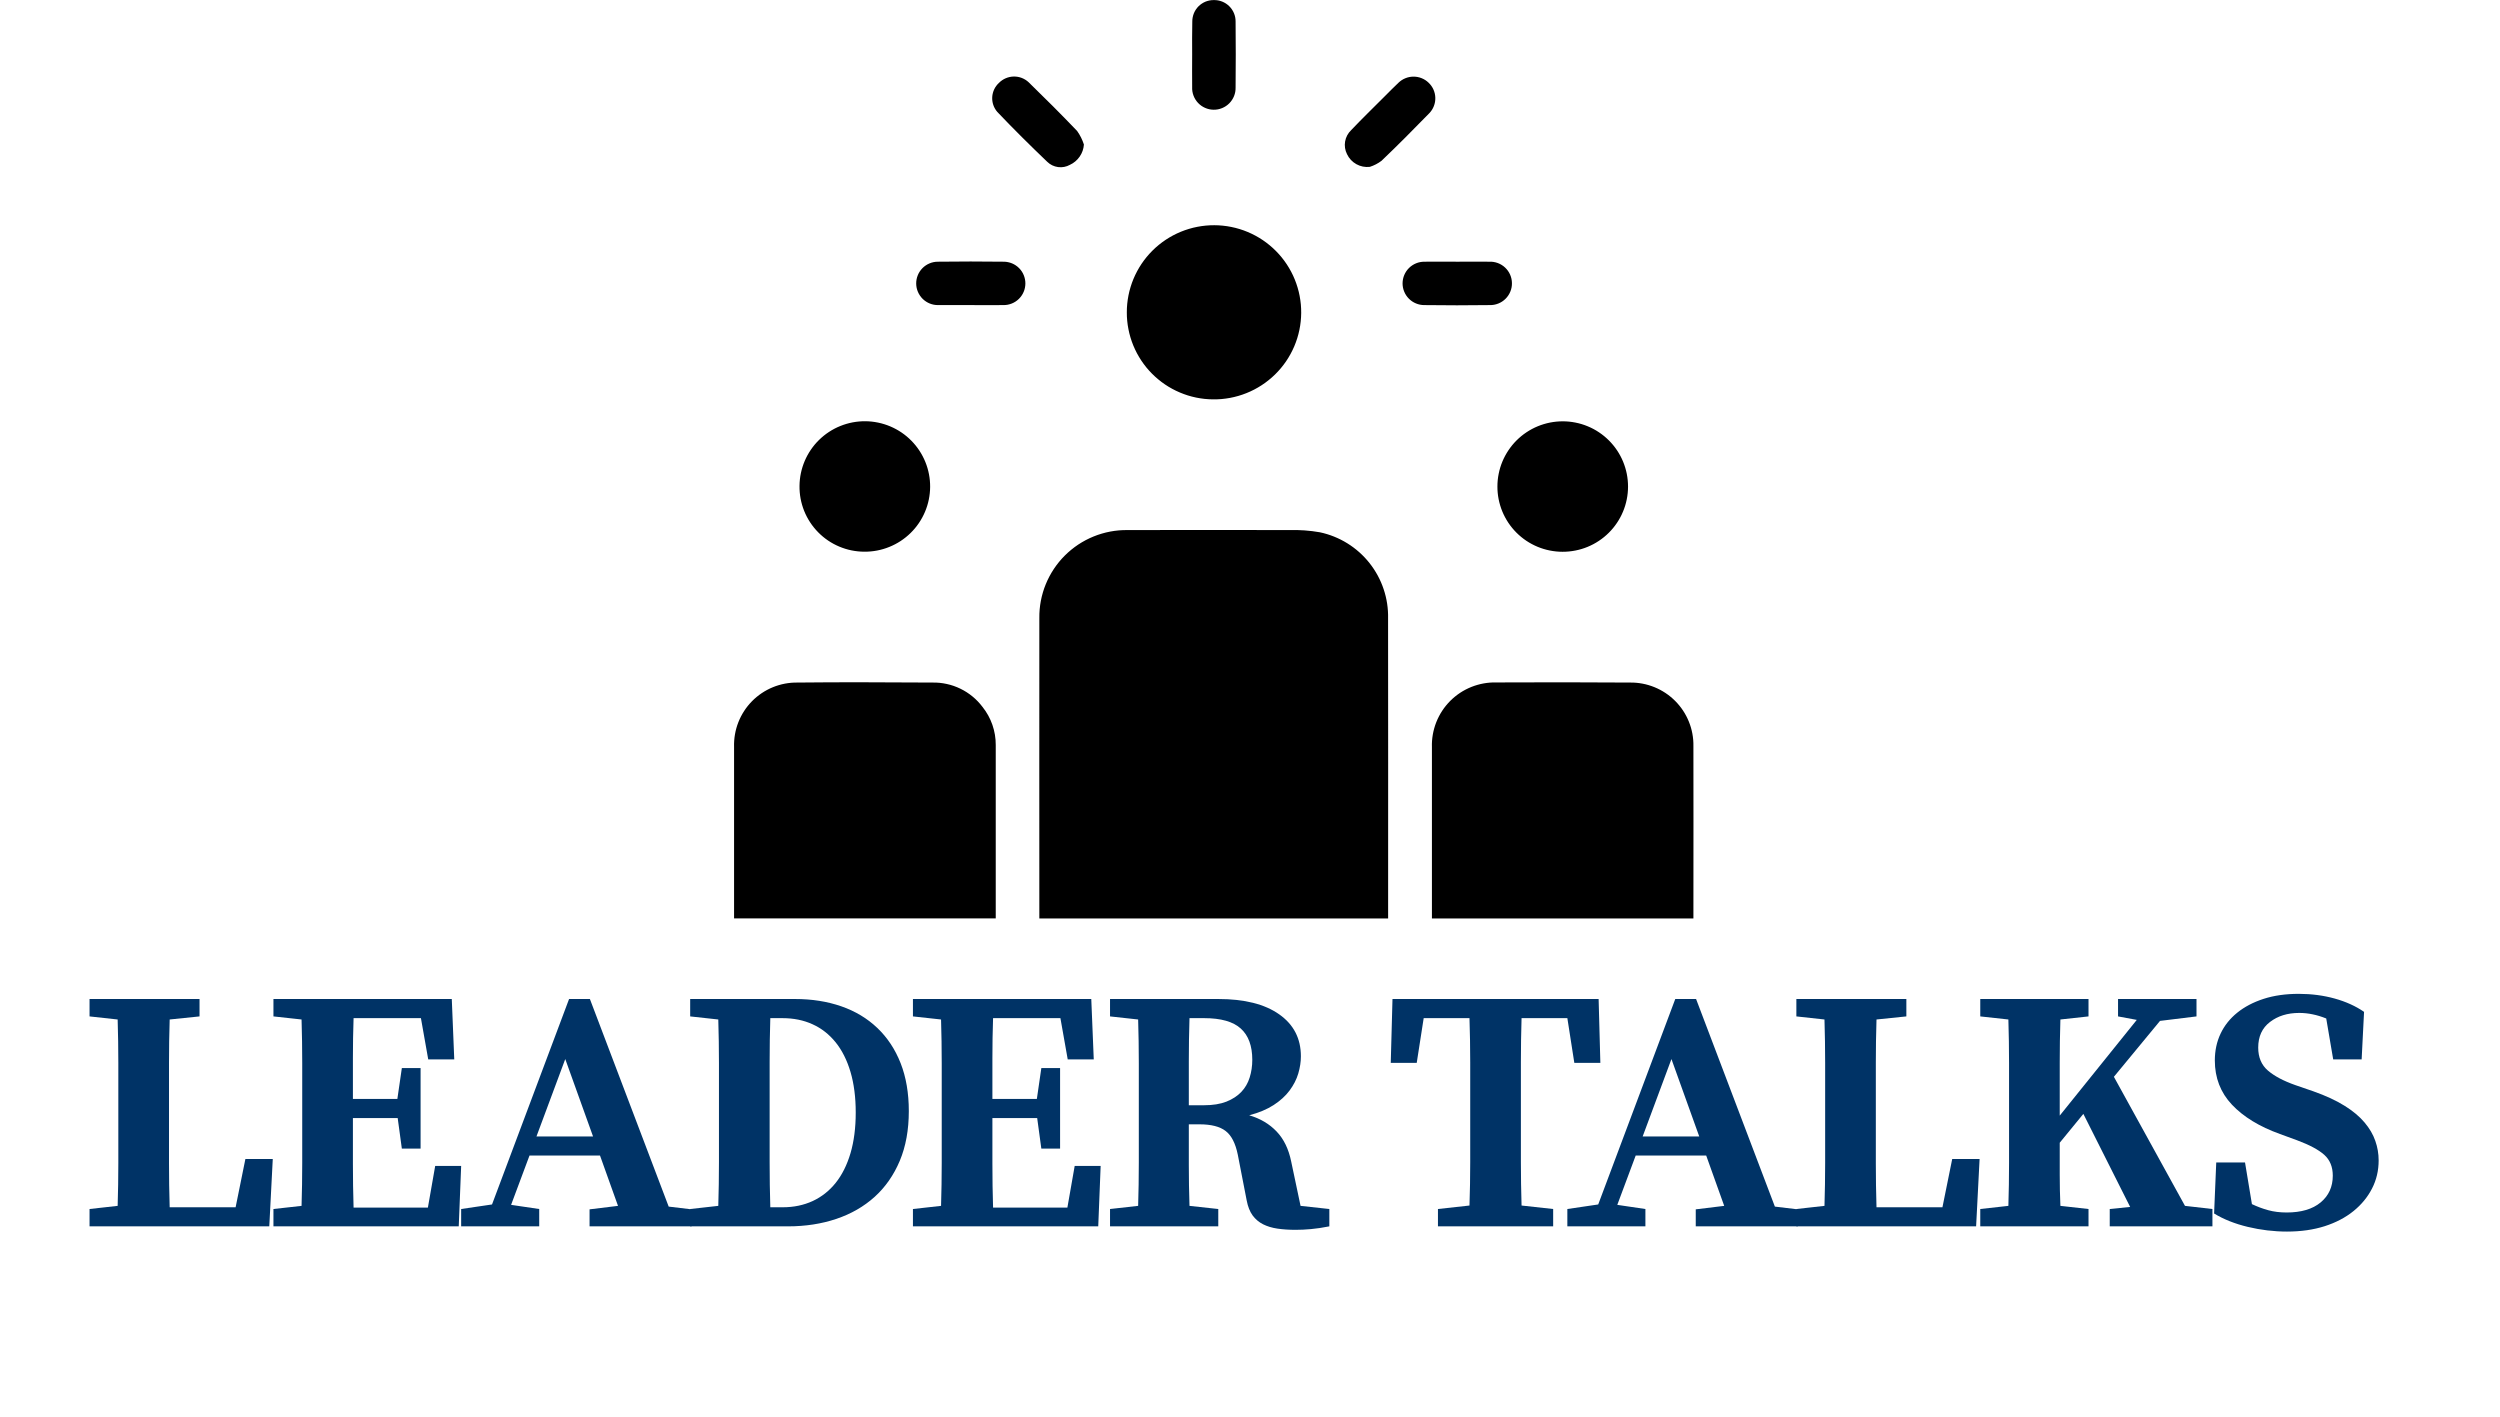
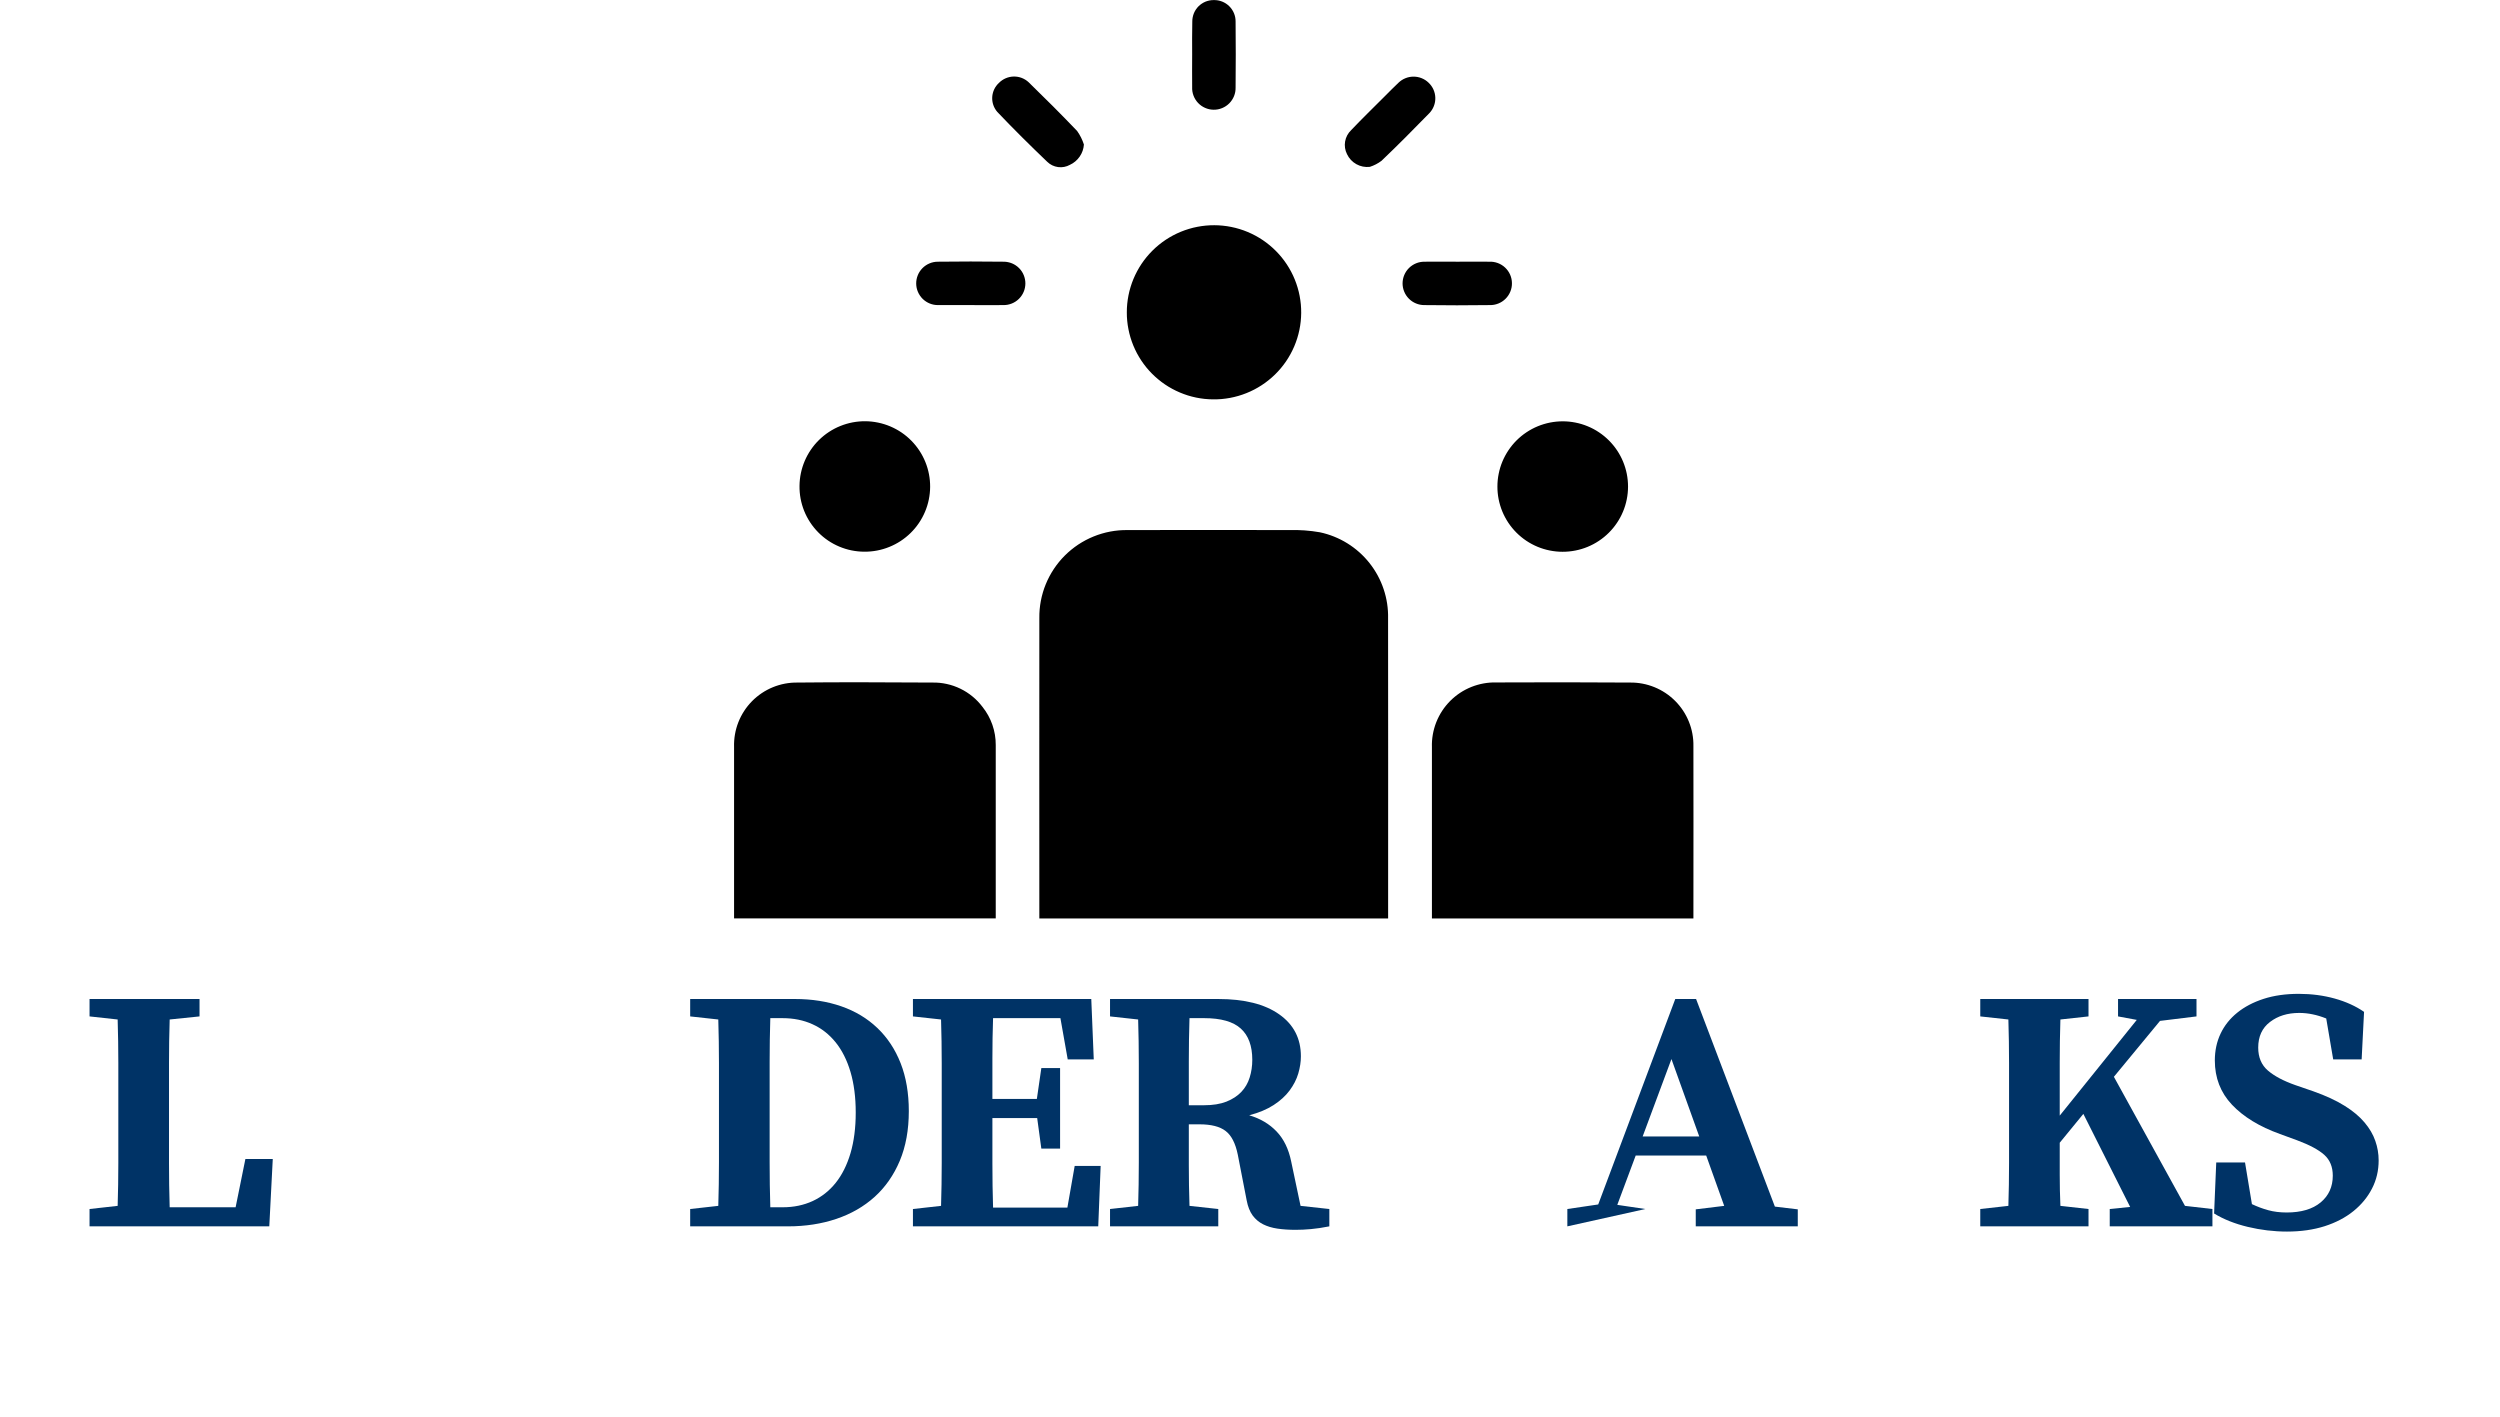
<svg xmlns="http://www.w3.org/2000/svg" width="778" zoomAndPan="magnify" viewBox="0 0 583.5 330.75" height="441" preserveAspectRatio="xMidYMid meet">
  <defs>
    <g />
    <clipPath id="9ffad85ade">
      <path d="M 171 0.016 L 395.746 0.016 L 395.746 214.332 L 171 214.332 Z M 171 0.016 " clip-rule="nonzero" />
    </clipPath>
  </defs>
  <g clip-path="url(#9ffad85ade)">
    <path fill="#000000" d="M 323.988 214.363 L 242.582 214.363 C 242.582 198.703 242.555 156.379 242.582 144.262 C 242.574 143.586 242.598 142.914 242.656 142.238 C 242.715 141.566 242.809 140.898 242.934 140.234 C 243.062 139.574 243.219 138.918 243.41 138.27 C 243.602 137.621 243.824 136.984 244.082 136.359 C 244.336 135.734 244.621 135.125 244.938 134.527 C 245.254 133.93 245.598 133.352 245.973 132.789 C 246.348 132.227 246.746 131.684 247.176 131.16 C 247.602 130.637 248.055 130.137 248.535 129.66 C 249.012 129.184 249.512 128.73 250.035 128.305 C 250.559 127.875 251.102 127.477 251.664 127.102 C 252.23 126.73 252.809 126.387 253.406 126.07 C 254.004 125.754 254.617 125.469 255.242 125.215 C 255.867 124.961 256.504 124.738 257.152 124.547 C 257.801 124.355 258.457 124.195 259.121 124.07 C 259.789 123.945 260.457 123.852 261.129 123.793 C 261.805 123.734 262.477 123.711 263.152 123.719 C 275.742 123.688 288.328 123.688 300.918 123.719 C 303.312 123.652 305.691 123.82 308.055 124.234 C 309.191 124.473 310.301 124.812 311.379 125.246 C 312.457 125.68 313.492 126.203 314.48 126.816 C 315.469 127.43 316.395 128.125 317.266 128.898 C 318.133 129.672 318.926 130.516 319.648 131.426 C 320.367 132.336 321.004 133.305 321.559 134.324 C 322.113 135.348 322.574 136.41 322.941 137.512 C 323.312 138.613 323.582 139.738 323.758 140.887 C 323.93 142.035 324.004 143.191 323.977 144.352 C 324.012 156.398 323.988 199.332 323.988 214.363 Z M 229.305 164.977 C 228.625 164.078 227.852 163.27 226.98 162.555 C 226.109 161.84 225.168 161.234 224.152 160.742 C 223.141 160.25 222.082 159.883 220.98 159.641 C 219.879 159.398 218.766 159.285 217.641 159.309 C 207.141 159.262 196.641 159.188 186.148 159.309 C 185.656 159.301 185.164 159.316 184.676 159.359 C 184.184 159.402 183.699 159.469 183.215 159.559 C 182.73 159.648 182.254 159.766 181.781 159.906 C 181.312 160.043 180.848 160.207 180.391 160.395 C 179.938 160.578 179.492 160.789 179.059 161.02 C 178.625 161.25 178.203 161.504 177.793 161.777 C 177.387 162.051 176.992 162.344 176.613 162.656 C 176.234 162.969 175.871 163.301 175.527 163.652 C 175.184 164.004 174.855 164.367 174.547 164.75 C 174.238 165.133 173.949 165.531 173.684 165.945 C 173.414 166.355 173.168 166.781 172.941 167.219 C 172.719 167.652 172.516 168.102 172.336 168.559 C 172.156 169.016 172 169.48 171.867 169.953 C 171.734 170.426 171.625 170.906 171.543 171.391 C 171.457 171.875 171.398 172.359 171.363 172.852 C 171.328 173.34 171.316 173.832 171.332 174.324 C 171.332 177.152 171.332 203.535 171.332 214.359 L 232.406 214.359 C 232.406 203.457 232.406 176.844 232.406 173.887 C 232.414 172.266 232.152 170.695 231.621 169.164 C 231.09 167.637 230.316 166.242 229.305 164.977 Z M 201.734 128.766 C 202.734 128.773 203.727 128.684 204.711 128.496 C 205.691 128.309 206.648 128.027 207.574 127.648 C 208.504 127.273 209.383 126.812 210.219 126.266 C 211.055 125.715 211.832 125.09 212.543 124.391 C 213.258 123.688 213.895 122.926 214.457 122.098 C 215.02 121.273 215.496 120.398 215.887 119.477 C 216.277 118.559 216.574 117.609 216.777 116.629 C 216.977 115.652 217.086 114.664 217.094 113.664 C 217.102 112.664 217.012 111.676 216.824 110.691 C 216.637 109.711 216.355 108.758 215.98 107.832 C 215.605 106.906 215.141 106.023 214.594 105.188 C 214.043 104.352 213.418 103.578 212.719 102.867 C 212.016 102.152 211.254 101.516 210.426 100.953 C 209.598 100.391 208.723 99.918 207.805 99.527 C 206.883 99.137 205.93 98.84 204.953 98.637 C 203.973 98.434 202.98 98.324 201.98 98.316 C 200.98 98.309 199.988 98.398 199.008 98.582 C 198.023 98.77 197.07 99.051 196.141 99.426 C 195.215 99.797 194.332 100.258 193.492 100.809 C 192.656 101.355 191.883 101.98 191.168 102.68 C 190.453 103.379 189.816 104.141 189.254 104.969 C 188.688 105.793 188.211 106.668 187.82 107.586 C 187.43 108.508 187.133 109.453 186.926 110.434 C 186.723 111.41 186.617 112.398 186.605 113.398 C 186.594 114.402 186.676 115.395 186.859 116.379 C 187.043 117.363 187.324 118.324 187.695 119.254 C 188.07 120.184 188.531 121.066 189.082 121.906 C 189.629 122.742 190.258 123.52 190.961 124.234 C 191.664 124.949 192.43 125.59 193.262 126.152 C 194.09 126.715 194.969 127.188 195.895 127.578 C 196.82 127.965 197.773 128.262 198.754 128.461 C 199.738 128.66 200.73 128.762 201.734 128.766 Z M 364.711 128.785 C 365.711 128.785 366.703 128.691 367.684 128.496 C 368.668 128.305 369.621 128.02 370.547 127.637 C 371.473 127.258 372.352 126.789 373.184 126.234 C 374.02 125.68 374.789 125.051 375.5 124.344 C 376.207 123.641 376.844 122.871 377.398 122.039 C 377.957 121.211 378.43 120.332 378.812 119.41 C 379.199 118.488 379.488 117.535 379.684 116.555 C 379.883 115.574 379.98 114.586 379.984 113.586 C 379.984 112.586 379.887 111.594 379.695 110.613 C 379.5 109.633 379.211 108.68 378.832 107.754 C 378.449 106.832 377.98 105.953 377.426 105.121 C 376.871 104.289 376.238 103.52 375.531 102.809 C 374.824 102.102 374.055 101.469 373.223 100.914 C 372.395 100.355 371.516 99.887 370.59 99.504 C 369.664 99.117 368.711 98.828 367.73 98.633 C 366.75 98.438 365.758 98.336 364.758 98.336 C 363.754 98.336 362.766 98.434 361.781 98.625 C 360.801 98.82 359.844 99.109 358.922 99.488 C 357.996 99.871 357.117 100.34 356.281 100.895 C 355.449 101.449 354.68 102.078 353.969 102.785 C 353.262 103.492 352.629 104.262 352.074 105.094 C 351.516 105.922 351.047 106.801 350.66 107.723 C 350.277 108.648 349.988 109.598 349.793 110.578 C 349.594 111.559 349.496 112.551 349.496 113.551 C 349.492 114.551 349.59 115.539 349.781 116.52 C 349.977 117.5 350.262 118.449 350.641 119.375 C 351.023 120.297 351.492 121.176 352.043 122.008 C 352.598 122.836 353.227 123.605 353.934 124.316 C 354.641 125.023 355.406 125.652 356.238 126.211 C 357.07 126.766 357.945 127.234 358.871 127.621 C 359.793 128.004 360.746 128.293 361.727 128.488 C 362.707 128.684 363.695 128.785 364.695 128.785 Z M 380.434 159.309 C 370.043 159.238 359.648 159.23 349.25 159.285 C 348.754 159.27 348.254 159.285 347.758 159.32 C 347.262 159.359 346.77 159.422 346.281 159.512 C 345.789 159.598 345.305 159.711 344.828 159.852 C 344.348 159.988 343.879 160.148 343.418 160.332 C 342.953 160.52 342.504 160.727 342.062 160.957 C 341.621 161.188 341.195 161.441 340.777 161.715 C 340.363 161.988 339.965 162.285 339.578 162.602 C 339.195 162.914 338.824 163.25 338.473 163.602 C 338.125 163.953 337.793 164.324 337.477 164.711 C 337.164 165.098 336.871 165.496 336.598 165.914 C 336.328 166.328 336.074 166.758 335.848 167.199 C 335.617 167.641 335.41 168.094 335.23 168.555 C 335.047 169.016 334.887 169.488 334.754 169.965 C 334.617 170.445 334.508 170.93 334.422 171.418 C 334.336 171.91 334.273 172.402 334.238 172.898 C 334.203 173.395 334.195 173.891 334.211 174.387 C 334.211 177.176 334.211 203.574 334.211 214.363 L 395.242 214.363 C 395.242 205.277 395.277 176.68 395.242 174.145 C 395.25 173.656 395.234 173.172 395.195 172.684 C 395.152 172.199 395.09 171.719 395 171.238 C 394.91 170.758 394.801 170.285 394.664 169.816 C 394.527 169.352 394.367 168.891 394.184 168.438 C 394 167.988 393.797 167.547 393.57 167.113 C 393.344 166.684 393.098 166.262 392.828 165.855 C 392.559 165.449 392.27 165.059 391.961 164.68 C 391.652 164.301 391.328 163.941 390.984 163.598 C 390.637 163.25 390.277 162.926 389.898 162.613 C 389.523 162.305 389.133 162.016 388.727 161.746 C 388.32 161.477 387.898 161.227 387.469 161 C 387.039 160.773 386.598 160.566 386.145 160.383 C 385.691 160.199 385.23 160.039 384.766 159.902 C 384.297 159.762 383.824 159.648 383.344 159.559 C 382.863 159.469 382.383 159.402 381.895 159.359 C 381.41 159.316 380.922 159.301 380.434 159.309 Z M 333.426 19.297 C 333.191 19.07 332.938 18.867 332.664 18.691 C 332.391 18.516 332.105 18.367 331.801 18.246 C 331.5 18.125 331.188 18.035 330.867 17.973 C 330.547 17.914 330.227 17.883 329.902 17.887 C 329.574 17.887 329.254 17.918 328.934 17.984 C 328.613 18.047 328.305 18.141 328.004 18.266 C 327.703 18.387 327.414 18.539 327.145 18.719 C 326.871 18.898 326.621 19.102 326.387 19.328 C 325.309 20.34 324.266 21.414 323.219 22.457 C 320.594 25.082 317.934 27.672 315.371 30.363 C 314.996 30.719 314.688 31.121 314.445 31.574 C 314.203 32.027 314.035 32.504 313.949 33.012 C 313.859 33.52 313.855 34.023 313.93 34.531 C 314.008 35.043 314.16 35.523 314.395 35.984 C 314.625 36.477 314.93 36.926 315.301 37.324 C 315.676 37.723 316.102 38.055 316.578 38.32 C 317.055 38.586 317.562 38.773 318.098 38.879 C 318.633 38.984 319.176 39.008 319.719 38.945 C 320.707 38.625 321.617 38.156 322.445 37.531 C 326.254 33.898 329.926 30.195 333.598 26.426 C 333.828 26.188 334.031 25.93 334.211 25.652 C 334.391 25.371 334.539 25.078 334.66 24.77 C 334.781 24.457 334.871 24.141 334.93 23.812 C 334.984 23.488 335.012 23.156 335.004 22.828 C 334.996 22.496 334.953 22.168 334.883 21.844 C 334.809 21.52 334.703 21.207 334.57 20.902 C 334.434 20.602 334.27 20.312 334.078 20.043 C 333.887 19.773 333.668 19.523 333.426 19.297 Z M 283.301 0.016 C 282.973 0.012 282.645 0.043 282.32 0.105 C 281.992 0.168 281.68 0.262 281.371 0.383 C 281.066 0.508 280.777 0.664 280.5 0.848 C 280.227 1.027 279.973 1.238 279.738 1.469 C 279.504 1.703 279.297 1.957 279.113 2.234 C 278.93 2.508 278.777 2.797 278.652 3.102 C 278.527 3.41 278.434 3.723 278.371 4.047 C 278.309 4.371 278.277 4.699 278.281 5.031 C 278.215 7.586 278.25 10.109 278.25 12.668 C 278.25 15.223 278.215 17.746 278.25 20.305 C 278.234 20.645 278.25 20.98 278.301 21.316 C 278.355 21.652 278.438 21.98 278.559 22.301 C 278.676 22.617 278.824 22.922 279.004 23.211 C 279.184 23.5 279.387 23.77 279.621 24.016 C 279.855 24.266 280.109 24.484 280.391 24.684 C 280.668 24.879 280.961 25.043 281.273 25.18 C 281.586 25.32 281.906 25.422 282.238 25.496 C 282.57 25.566 282.91 25.605 283.25 25.609 C 283.59 25.613 283.926 25.586 284.262 25.523 C 284.594 25.457 284.922 25.363 285.234 25.234 C 285.551 25.105 285.848 24.945 286.133 24.758 C 286.414 24.57 286.676 24.355 286.918 24.113 C 287.156 23.871 287.371 23.609 287.555 23.324 C 287.742 23.043 287.898 22.742 288.027 22.426 C 288.152 22.109 288.246 21.785 288.309 21.449 C 288.367 21.117 288.395 20.777 288.387 20.438 C 288.422 15.293 288.457 10.145 288.387 5.031 C 288.391 4.695 288.359 4.367 288.297 4.039 C 288.234 3.715 288.137 3.398 288.012 3.09 C 287.883 2.781 287.727 2.492 287.539 2.215 C 287.355 1.938 287.145 1.684 286.906 1.449 C 286.668 1.215 286.41 1.008 286.133 0.824 C 285.852 0.645 285.559 0.492 285.25 0.367 C 284.938 0.246 284.621 0.152 284.293 0.094 C 283.965 0.035 283.633 0.008 283.301 0.016 Z M 251.398 30.566 C 247.695 26.695 243.922 22.93 240.082 19.195 C 239.848 18.977 239.598 18.781 239.324 18.613 C 239.055 18.445 238.77 18.305 238.473 18.188 C 238.172 18.074 237.867 17.988 237.551 17.934 C 237.238 17.879 236.922 17.855 236.602 17.863 C 236.281 17.867 235.965 17.906 235.652 17.973 C 235.34 18.039 235.039 18.137 234.746 18.262 C 234.453 18.387 234.172 18.539 233.91 18.719 C 233.645 18.898 233.398 19.102 233.176 19.328 C 232.941 19.539 232.73 19.773 232.543 20.027 C 232.355 20.277 232.191 20.547 232.055 20.832 C 231.918 21.117 231.812 21.41 231.734 21.715 C 231.652 22.02 231.605 22.328 231.586 22.645 C 231.566 22.961 231.578 23.273 231.621 23.586 C 231.664 23.898 231.734 24.203 231.836 24.5 C 231.938 24.801 232.066 25.086 232.227 25.359 C 232.383 25.633 232.562 25.887 232.77 26.125 C 236.543 30.094 240.453 33.965 244.426 37.766 C 244.77 38.102 245.16 38.375 245.59 38.586 C 246.023 38.793 246.477 38.93 246.953 38.996 C 247.43 39.059 247.906 39.047 248.379 38.957 C 248.848 38.867 249.297 38.707 249.715 38.473 C 250.176 38.262 250.602 37.992 250.988 37.664 C 251.375 37.336 251.715 36.965 252 36.547 C 252.289 36.129 252.516 35.684 252.684 35.203 C 252.848 34.727 252.949 34.234 252.984 33.73 C 252.617 32.594 252.09 31.539 251.398 30.566 Z M 234.285 61.082 C 229.133 61.016 223.98 61.016 218.859 61.082 C 218.527 61.086 218.195 61.121 217.871 61.188 C 217.543 61.258 217.227 61.355 216.922 61.488 C 216.617 61.617 216.324 61.777 216.051 61.965 C 215.773 62.152 215.52 62.363 215.289 62.602 C 215.055 62.84 214.848 63.098 214.664 63.375 C 214.484 63.652 214.328 63.945 214.207 64.254 C 214.082 64.562 213.988 64.879 213.926 65.207 C 213.863 65.535 213.836 65.863 213.84 66.195 C 213.844 66.527 213.879 66.855 213.945 67.184 C 214.016 67.508 214.113 67.824 214.246 68.129 C 214.375 68.434 214.535 68.727 214.723 69 C 214.91 69.273 215.121 69.527 215.359 69.762 C 215.598 69.992 215.855 70.203 216.133 70.383 C 216.414 70.566 216.707 70.719 217.016 70.844 C 217.324 70.965 217.641 71.059 217.969 71.121 C 218.297 71.184 218.625 71.211 218.961 71.207 L 226.438 71.207 C 229.031 71.207 231.625 71.242 234.219 71.207 C 234.551 71.211 234.883 71.18 235.211 71.117 C 235.535 71.055 235.855 70.961 236.164 70.836 C 236.473 70.711 236.766 70.559 237.043 70.375 C 237.32 70.191 237.578 69.984 237.816 69.75 C 238.051 69.516 238.262 69.262 238.449 68.988 C 238.637 68.711 238.797 68.422 238.926 68.113 C 239.055 67.809 239.152 67.492 239.219 67.168 C 239.285 66.84 239.32 66.512 239.324 66.18 C 239.324 65.848 239.297 65.516 239.23 65.191 C 239.168 64.863 239.074 64.547 238.949 64.238 C 238.824 63.93 238.672 63.637 238.488 63.359 C 238.305 63.082 238.098 62.824 237.863 62.59 C 237.629 62.352 237.375 62.141 237.098 61.953 C 236.824 61.766 236.531 61.609 236.227 61.48 C 235.918 61.352 235.602 61.254 235.277 61.188 C 234.949 61.117 234.621 61.082 234.285 61.082 Z M 347.578 61.082 C 345.117 61.047 342.691 61.082 340.234 61.082 C 337.637 61.082 335.043 61.047 332.449 61.082 C 332.117 61.082 331.789 61.113 331.461 61.176 C 331.133 61.238 330.816 61.332 330.508 61.461 C 330.199 61.586 329.906 61.742 329.629 61.926 C 329.352 62.109 329.094 62.316 328.859 62.551 C 328.621 62.785 328.41 63.043 328.227 63.316 C 328.039 63.594 327.883 63.883 327.754 64.191 C 327.625 64.496 327.527 64.812 327.461 65.141 C 327.395 65.465 327.363 65.797 327.359 66.129 C 327.359 66.461 327.391 66.789 327.453 67.117 C 327.52 67.445 327.613 67.762 327.742 68.066 C 327.867 68.375 328.023 68.668 328.207 68.945 C 328.391 69.223 328.602 69.48 328.836 69.715 C 329.07 69.949 329.324 70.16 329.602 70.348 C 329.879 70.531 330.168 70.691 330.477 70.816 C 330.785 70.945 331.102 71.043 331.43 71.109 C 331.754 71.176 332.086 71.207 332.418 71.207 C 337.504 71.277 342.59 71.277 347.711 71.207 C 348.051 71.215 348.391 71.188 348.723 71.129 C 349.059 71.066 349.383 70.973 349.699 70.848 C 350.016 70.723 350.316 70.566 350.602 70.379 C 350.887 70.191 351.148 69.977 351.391 69.738 C 351.633 69.5 351.848 69.238 352.035 68.957 C 352.223 68.672 352.383 68.375 352.512 68.059 C 352.641 67.746 352.738 67.422 352.801 67.086 C 352.863 66.754 352.895 66.414 352.887 66.074 C 352.883 65.734 352.844 65.398 352.773 65.066 C 352.699 64.734 352.598 64.414 352.461 64.102 C 352.324 63.793 352.156 63.496 351.961 63.219 C 351.762 62.941 351.539 62.688 351.293 62.453 C 351.047 62.219 350.777 62.016 350.488 61.836 C 350.199 61.656 349.895 61.508 349.574 61.391 C 349.254 61.273 348.926 61.188 348.59 61.137 C 348.254 61.082 347.918 61.066 347.578 61.082 Z M 283.094 93.211 C 283.762 93.223 284.43 93.195 285.094 93.141 C 285.762 93.082 286.422 92.992 287.078 92.871 C 287.734 92.746 288.387 92.594 289.027 92.406 C 289.668 92.219 290.301 92.004 290.922 91.754 C 291.543 91.508 292.148 91.227 292.742 90.918 C 293.332 90.613 293.91 90.273 294.469 89.91 C 295.031 89.547 295.57 89.152 296.09 88.734 C 296.613 88.316 297.113 87.875 297.59 87.41 C 298.066 86.941 298.52 86.453 298.949 85.941 C 299.379 85.43 299.781 84.895 300.16 84.344 C 300.535 83.793 300.883 83.227 301.203 82.641 C 301.523 82.055 301.816 81.453 302.078 80.84 C 302.34 80.223 302.57 79.598 302.77 78.961 C 302.969 78.324 303.137 77.68 303.273 77.027 C 303.41 76.371 303.512 75.715 303.582 75.051 C 303.656 74.387 303.691 73.719 303.699 73.051 C 303.703 72.387 303.676 71.719 303.617 71.055 C 303.555 70.391 303.461 69.73 303.336 69.074 C 303.211 68.418 303.055 67.77 302.863 67.129 C 302.676 66.488 302.453 65.859 302.203 65.242 C 301.953 64.621 301.672 64.02 301.359 63.426 C 301.047 62.836 300.707 62.262 300.34 61.703 C 299.973 61.148 299.578 60.609 299.156 60.09 C 298.738 59.57 298.289 59.074 297.82 58.602 C 297.352 58.125 296.859 57.676 296.344 57.25 C 295.832 56.824 295.297 56.422 294.742 56.047 C 294.188 55.676 293.617 55.328 293.031 55.012 C 292.441 54.695 291.84 54.406 291.223 54.148 C 290.605 53.891 289.98 53.66 289.34 53.465 C 288.703 53.27 288.055 53.105 287.398 52.973 C 286.746 52.84 286.086 52.738 285.418 52.672 C 284.754 52.602 284.086 52.566 283.418 52.566 C 282.75 52.562 282.086 52.594 281.418 52.656 C 280.754 52.719 280.094 52.816 279.438 52.945 C 278.781 53.07 278.133 53.23 277.492 53.426 C 276.852 53.617 276.223 53.84 275.605 54.094 C 274.988 54.348 274.383 54.633 273.793 54.945 C 273.203 55.258 272.629 55.602 272.074 55.969 C 271.516 56.34 270.98 56.734 270.461 57.16 C 269.945 57.582 269.449 58.027 268.977 58.5 C 268.504 58.973 268.055 59.465 267.629 59.98 C 267.203 60.496 266.809 61.031 266.434 61.586 C 266.062 62.141 265.719 62.715 265.406 63.301 C 265.09 63.891 264.805 64.492 264.547 65.109 C 264.293 65.727 264.066 66.355 263.875 66.992 C 263.68 67.633 263.516 68.281 263.387 68.934 C 263.258 69.59 263.16 70.25 263.094 70.914 C 263.031 71.578 262.996 72.242 263 72.91 C 262.996 73.57 263.027 74.23 263.09 74.887 C 263.156 75.547 263.25 76.199 263.379 76.848 C 263.504 77.492 263.664 78.133 263.852 78.766 C 264.043 79.398 264.262 80.02 264.512 80.633 C 264.766 81.242 265.043 81.84 265.352 82.426 C 265.664 83.008 266 83.574 266.363 84.125 C 266.73 84.676 267.121 85.211 267.535 85.723 C 267.953 86.234 268.395 86.727 268.859 87.195 C 269.324 87.664 269.809 88.109 270.32 88.531 C 270.828 88.957 271.355 89.352 271.902 89.723 C 272.449 90.094 273.016 90.438 273.594 90.75 C 274.176 91.066 274.77 91.352 275.379 91.609 C 275.988 91.867 276.609 92.094 277.238 92.293 C 277.871 92.488 278.512 92.656 279.156 92.789 C 279.805 92.922 280.457 93.027 281.113 93.098 C 281.773 93.168 282.43 93.207 283.094 93.211 Z M 283.094 93.211 " fill-opacity="1" fill-rule="nonzero" />
  </g>
  <g fill="#003366" fill-opacity="1">
    <g transform="translate(18.305, 286.23)">
      <g>
        <path d="M 45.359 -15.719 L 44.547 0 L 2.594 0 L 2.594 -4.047 L 9.156 -4.781 C 9.258 -8.125 9.312 -11.484 9.312 -14.859 C 9.312 -18.234 9.312 -21.648 9.312 -25.109 L 9.312 -27.938 C 9.312 -31.344 9.312 -34.734 9.312 -38.109 C 9.312 -41.484 9.258 -44.875 9.156 -48.281 L 2.594 -49 L 2.594 -53.062 L 28.266 -53.062 L 28.266 -49 L 21.297 -48.281 C 21.191 -44.875 21.141 -41.492 21.141 -38.141 C 21.141 -34.797 21.141 -31.395 21.141 -27.938 L 21.141 -25.109 C 21.141 -21.648 21.141 -18.207 21.141 -14.781 C 21.141 -11.352 21.191 -7.91 21.297 -4.453 L 36.688 -4.453 L 38.969 -15.719 Z M 45.359 -15.719 " />
      </g>
    </g>
  </g>
  <g fill="#003366" fill-opacity="1">
    <g transform="translate(61.228, 286.23)">
      <g>
-         <path d="M 46.406 -14.094 L 45.844 0 L 2.594 0 L 2.594 -4.047 L 9.156 -4.781 C 9.258 -8.125 9.312 -11.484 9.312 -14.859 C 9.312 -18.234 9.312 -21.648 9.312 -25.109 L 9.312 -27.938 C 9.312 -31.344 9.312 -34.734 9.312 -38.109 C 9.312 -41.484 9.258 -44.875 9.156 -48.281 L 2.594 -49 L 2.594 -53.062 L 44.219 -53.062 L 44.797 -38.969 L 38.719 -38.969 L 37.016 -48.594 L 21.297 -48.594 C 21.191 -45.52 21.141 -42.414 21.141 -39.281 C 21.141 -36.156 21.141 -32.973 21.141 -29.734 L 31.516 -29.734 L 32.562 -36.938 L 36.938 -36.938 L 36.938 -18.141 L 32.562 -18.141 L 31.594 -25.266 L 21.141 -25.266 C 21.141 -21.598 21.141 -18.051 21.141 -14.625 C 21.141 -11.195 21.191 -7.781 21.297 -4.375 L 38.641 -4.375 L 40.344 -14.094 Z M 46.406 -14.094 " />
-       </g>
+         </g>
    </g>
  </g>
  <g fill="#003366" fill-opacity="1">
    <g transform="translate(107.228, 286.23)">
      <g>
-         <path d="M 31.188 -20.984 L 24.703 -39.047 L 17.984 -20.984 Z M 54.188 -3.969 L 54.188 0 L 30.375 0 L 30.375 -3.969 L 37.016 -4.781 L 32.812 -16.531 L 16.359 -16.531 L 12.062 -5.016 L 18.625 -4.047 L 18.625 0 L 0.406 0 L 0.406 -4.047 L 7.609 -5.109 L 25.594 -53.062 L 30.453 -53.062 L 48.844 -4.609 Z M 54.188 -3.969 " />
-       </g>
+         </g>
    </g>
  </g>
  <g fill="#003366" fill-opacity="1">
    <g transform="translate(158.493, 286.23)">
      <g>
        <path d="M 24.219 -4.453 C 26.758 -4.453 29.082 -4.938 31.188 -5.906 C 33.289 -6.883 35.082 -8.301 36.562 -10.156 C 38.051 -12.02 39.203 -14.328 40.016 -17.078 C 40.828 -19.836 41.234 -23 41.234 -26.562 C 41.234 -30.125 40.828 -33.281 40.016 -36.031 C 39.203 -38.789 38.039 -41.102 36.531 -42.969 C 35.02 -44.832 33.223 -46.234 31.141 -47.172 C 29.066 -48.117 26.734 -48.594 24.141 -48.594 L 21.297 -48.594 C 21.191 -45.195 21.141 -41.781 21.141 -38.344 C 21.141 -34.914 21.141 -31.445 21.141 -27.938 L 21.141 -25.922 C 21.141 -22.141 21.141 -18.477 21.141 -14.938 C 21.141 -11.406 21.191 -7.91 21.297 -4.453 Z M 27.047 -53.062 C 30.992 -53.062 34.598 -52.492 37.859 -51.359 C 41.129 -50.223 43.938 -48.535 46.281 -46.297 C 48.633 -44.055 50.445 -41.312 51.719 -38.062 C 52.988 -34.82 53.625 -31.098 53.625 -26.891 C 53.625 -22.516 52.922 -18.648 51.516 -15.297 C 50.109 -11.953 48.148 -9.145 45.641 -6.875 C 43.129 -4.613 40.145 -2.898 36.688 -1.734 C 33.238 -0.578 29.488 0 25.438 0 L 2.594 0 L 2.594 -4.047 L 9.156 -4.781 C 9.258 -8.125 9.312 -11.535 9.312 -15.016 C 9.312 -18.504 9.312 -22.141 9.312 -25.922 L 9.312 -27.938 C 9.312 -31.344 9.312 -34.734 9.312 -38.109 C 9.312 -41.484 9.258 -44.875 9.156 -48.281 L 2.594 -49 L 2.594 -53.062 Z M 27.047 -53.062 " />
      </g>
    </g>
  </g>
  <g fill="#003366" fill-opacity="1">
    <g transform="translate(210.486, 286.23)">
      <g>
        <path d="M 46.406 -14.094 L 45.844 0 L 2.594 0 L 2.594 -4.047 L 9.156 -4.781 C 9.258 -8.125 9.312 -11.484 9.312 -14.859 C 9.312 -18.234 9.312 -21.648 9.312 -25.109 L 9.312 -27.938 C 9.312 -31.344 9.312 -34.734 9.312 -38.109 C 9.312 -41.484 9.258 -44.875 9.156 -48.281 L 2.594 -49 L 2.594 -53.062 L 44.219 -53.062 L 44.797 -38.969 L 38.719 -38.969 L 37.016 -48.594 L 21.297 -48.594 C 21.191 -45.52 21.141 -42.414 21.141 -39.281 C 21.141 -36.156 21.141 -32.973 21.141 -29.734 L 31.516 -29.734 L 32.562 -36.938 L 36.938 -36.938 L 36.938 -18.141 L 32.562 -18.141 L 31.594 -25.266 L 21.141 -25.266 C 21.141 -21.598 21.141 -18.051 21.141 -14.625 C 21.141 -11.195 21.191 -7.781 21.297 -4.375 L 38.641 -4.375 L 40.344 -14.094 Z M 46.406 -14.094 " />
      </g>
    </g>
  </g>
  <g fill="#003366" fill-opacity="1">
    <g transform="translate(256.487, 286.23)">
      <g>
        <path d="M 24.547 -28.266 C 26.598 -28.266 28.336 -28.547 29.766 -29.109 C 31.191 -29.68 32.352 -30.441 33.25 -31.391 C 34.145 -32.336 34.789 -33.457 35.188 -34.75 C 35.594 -36.039 35.797 -37.414 35.797 -38.875 C 35.797 -42.113 34.906 -44.539 33.125 -46.156 C 31.344 -47.781 28.484 -48.594 24.547 -48.594 L 21.141 -48.594 C 21.035 -45.25 20.984 -41.891 20.984 -38.516 C 20.984 -35.141 20.984 -31.723 20.984 -28.266 Z M 53.781 -4.047 L 53.781 0 C 52.164 0.32 50.734 0.535 49.484 0.641 C 48.242 0.754 47.055 0.812 45.922 0.812 C 44.359 0.812 42.941 0.719 41.672 0.531 C 40.398 0.344 39.281 0.004 38.312 -0.484 C 37.344 -0.973 36.531 -1.66 35.875 -2.547 C 35.227 -3.441 34.77 -4.594 34.5 -6 L 32.406 -16.766 C 31.863 -19.41 30.914 -21.242 29.562 -22.266 C 28.219 -23.297 26.191 -23.812 23.484 -23.812 L 20.984 -23.812 C 20.984 -20.625 20.984 -17.453 20.984 -14.297 C 20.984 -11.141 21.035 -7.969 21.141 -4.781 L 27.859 -4.047 L 27.859 0 L 2.594 0 L 2.594 -4.047 L 9.156 -4.781 C 9.258 -8.125 9.312 -11.484 9.312 -14.859 C 9.312 -18.234 9.312 -21.648 9.312 -25.109 L 9.312 -27.938 C 9.312 -31.344 9.312 -34.734 9.312 -38.109 C 9.312 -41.484 9.258 -44.875 9.156 -48.281 L 2.594 -49 L 2.594 -53.062 L 27.859 -53.062 C 33.961 -53.062 38.703 -51.867 42.078 -49.484 C 45.453 -47.109 47.141 -43.844 47.141 -39.688 C 47.141 -38.395 46.938 -37.055 46.531 -35.672 C 46.125 -34.297 45.445 -32.973 44.5 -31.703 C 43.562 -30.441 42.32 -29.312 40.781 -28.312 C 39.238 -27.312 37.336 -26.516 35.078 -25.922 C 37.672 -25.16 39.801 -23.898 41.469 -22.141 C 43.145 -20.391 44.281 -18.055 44.875 -15.141 L 47.062 -4.781 Z M 53.781 -4.047 " />
      </g>
    </g>
  </g>
  <g fill="#003366" fill-opacity="1">
    <g transform="translate(308.399, 286.23)">
      <g />
    </g>
  </g>
  <g fill="#003366" fill-opacity="1">
    <g transform="translate(322.977, 286.23)">
      <g>
-         <path d="M 32.156 -48.594 C 32.051 -45.195 32 -41.781 32 -38.344 C 32 -34.914 32 -31.445 32 -27.938 L 32 -25.109 C 32 -21.703 32 -18.328 32 -14.984 C 32 -11.641 32.051 -8.266 32.156 -4.859 L 39.531 -4.047 L 39.531 0 L 12.641 0 L 12.641 -4.047 L 20 -4.859 C 20.113 -8.203 20.172 -11.562 20.172 -14.938 C 20.172 -18.312 20.172 -21.703 20.172 -25.109 L 20.172 -27.938 C 20.172 -31.395 20.172 -34.836 20.172 -38.266 C 20.172 -41.703 20.113 -45.145 20 -48.594 L 9.312 -48.594 L 7.688 -38.156 L 1.625 -38.156 L 2.031 -53.062 L 50.141 -53.062 L 50.547 -38.156 L 44.469 -38.156 L 42.844 -48.594 Z M 32.156 -48.594 " />
-       </g>
+         </g>
    </g>
  </g>
  <g fill="#003366" fill-opacity="1">
    <g transform="translate(365.413, 286.23)">
      <g>
-         <path d="M 31.188 -20.984 L 24.703 -39.047 L 17.984 -20.984 Z M 54.188 -3.969 L 54.188 0 L 30.375 0 L 30.375 -3.969 L 37.016 -4.781 L 32.812 -16.531 L 16.359 -16.531 L 12.062 -5.016 L 18.625 -4.047 L 18.625 0 L 0.406 0 L 0.406 -4.047 L 7.609 -5.109 L 25.594 -53.062 L 30.453 -53.062 L 48.844 -4.609 Z M 54.188 -3.969 " />
+         <path d="M 31.188 -20.984 L 24.703 -39.047 L 17.984 -20.984 Z M 54.188 -3.969 L 54.188 0 L 30.375 0 L 30.375 -3.969 L 37.016 -4.781 L 32.812 -16.531 L 16.359 -16.531 L 12.062 -5.016 L 18.625 -4.047 L 0.406 0 L 0.406 -4.047 L 7.609 -5.109 L 25.594 -53.062 L 30.453 -53.062 L 48.844 -4.609 Z M 54.188 -3.969 " />
      </g>
    </g>
  </g>
  <g fill="#003366" fill-opacity="1">
    <g transform="translate(416.678, 286.23)">
      <g>
-         <path d="M 45.359 -15.719 L 44.547 0 L 2.594 0 L 2.594 -4.047 L 9.156 -4.781 C 9.258 -8.125 9.312 -11.484 9.312 -14.859 C 9.312 -18.234 9.312 -21.648 9.312 -25.109 L 9.312 -27.938 C 9.312 -31.344 9.312 -34.734 9.312 -38.109 C 9.312 -41.484 9.258 -44.875 9.156 -48.281 L 2.594 -49 L 2.594 -53.062 L 28.266 -53.062 L 28.266 -49 L 21.297 -48.281 C 21.191 -44.875 21.141 -41.492 21.141 -38.141 C 21.141 -34.797 21.141 -31.395 21.141 -27.938 L 21.141 -25.109 C 21.141 -21.648 21.141 -18.207 21.141 -14.781 C 21.141 -11.352 21.191 -7.91 21.297 -4.453 L 36.688 -4.453 L 38.969 -15.719 Z M 45.359 -15.719 " />
-       </g>
+         </g>
    </g>
  </g>
  <g fill="#003366" fill-opacity="1">
    <g transform="translate(459.6, 286.23)">
      <g>
        <path d="M 56.781 -4.047 L 56.781 0 L 32.812 0 L 32.812 -4.047 L 37.578 -4.531 L 26.656 -26.25 L 21.141 -19.516 C 21.141 -17.035 21.141 -14.566 21.141 -12.109 C 21.141 -9.648 21.191 -7.207 21.297 -4.781 L 27.859 -4.047 L 27.859 0 L 2.594 0 L 2.594 -4.047 L 9.156 -4.781 C 9.258 -8.125 9.312 -11.484 9.312 -14.859 C 9.312 -18.234 9.312 -21.648 9.312 -25.109 L 9.312 -27.938 C 9.312 -31.344 9.312 -34.734 9.312 -38.109 C 9.312 -41.484 9.258 -44.875 9.156 -48.281 L 2.594 -49 L 2.594 -53.062 L 27.859 -53.062 L 27.859 -49 L 21.297 -48.281 C 21.191 -44.926 21.141 -41.562 21.141 -38.188 C 21.141 -34.812 21.141 -31.395 21.141 -27.938 L 21.141 -25.844 L 39.125 -48.188 L 34.75 -49 L 34.75 -53.062 L 53.062 -53.062 L 53.062 -49 L 44.547 -47.953 L 33.781 -34.906 L 50.375 -4.781 Z M 56.781 -4.047 " />
      </g>
    </g>
  </g>
  <g fill="#003366" fill-opacity="1">
    <g transform="translate(513.942, 286.23)">
      <g>
        <path d="M 26 -31.516 C 28.914 -30.484 31.344 -29.359 33.281 -28.141 C 35.227 -26.93 36.781 -25.633 37.938 -24.25 C 39.102 -22.875 39.941 -21.441 40.453 -19.953 C 40.973 -18.473 41.234 -16.953 41.234 -15.391 C 41.234 -13.016 40.719 -10.828 39.688 -8.828 C 38.664 -6.828 37.223 -5.07 35.359 -3.562 C 33.492 -2.051 31.25 -0.875 28.625 -0.031 C 26.008 0.801 23.082 1.219 19.844 1.219 C 16.77 1.219 13.719 0.852 10.688 0.125 C 7.664 -0.602 5.047 -1.645 2.828 -3 L 3.328 -14.906 L 10.047 -14.906 L 11.656 -5.188 C 12.906 -4.594 14.176 -4.117 15.469 -3.766 C 16.77 -3.41 18.203 -3.234 19.766 -3.234 C 23.16 -3.234 25.801 -4.016 27.688 -5.578 C 29.582 -7.148 30.531 -9.234 30.531 -11.828 C 30.531 -13.879 29.867 -15.5 28.547 -16.688 C 27.223 -17.875 25.102 -19.008 22.188 -20.094 L 18.219 -21.547 C 13.414 -23.273 9.676 -25.555 7 -28.391 C 4.332 -31.223 3 -34.664 3 -38.719 C 3 -40.988 3.441 -43.066 4.328 -44.953 C 5.223 -46.848 6.52 -48.484 8.219 -49.859 C 9.914 -51.234 11.969 -52.312 14.375 -53.094 C 16.781 -53.875 19.52 -54.266 22.594 -54.266 C 25.562 -54.266 28.352 -53.898 30.969 -53.172 C 33.594 -52.441 35.879 -51.406 37.828 -50.062 L 37.266 -38.969 L 30.625 -38.969 L 29 -48.516 C 27.914 -48.953 26.859 -49.273 25.828 -49.484 C 24.805 -49.703 23.758 -49.812 22.688 -49.812 C 19.977 -49.812 17.707 -49.109 15.875 -47.703 C 14.039 -46.305 13.125 -44.312 13.125 -41.719 C 13.125 -39.445 13.879 -37.66 15.391 -36.359 C 16.898 -35.066 19.031 -33.938 21.781 -32.969 Z M 26 -31.516 " />
      </g>
    </g>
  </g>
  <g fill="#003366" fill-opacity="1">
    <g transform="translate(554.764, 286.23)">
      <g />
    </g>
  </g>
</svg>